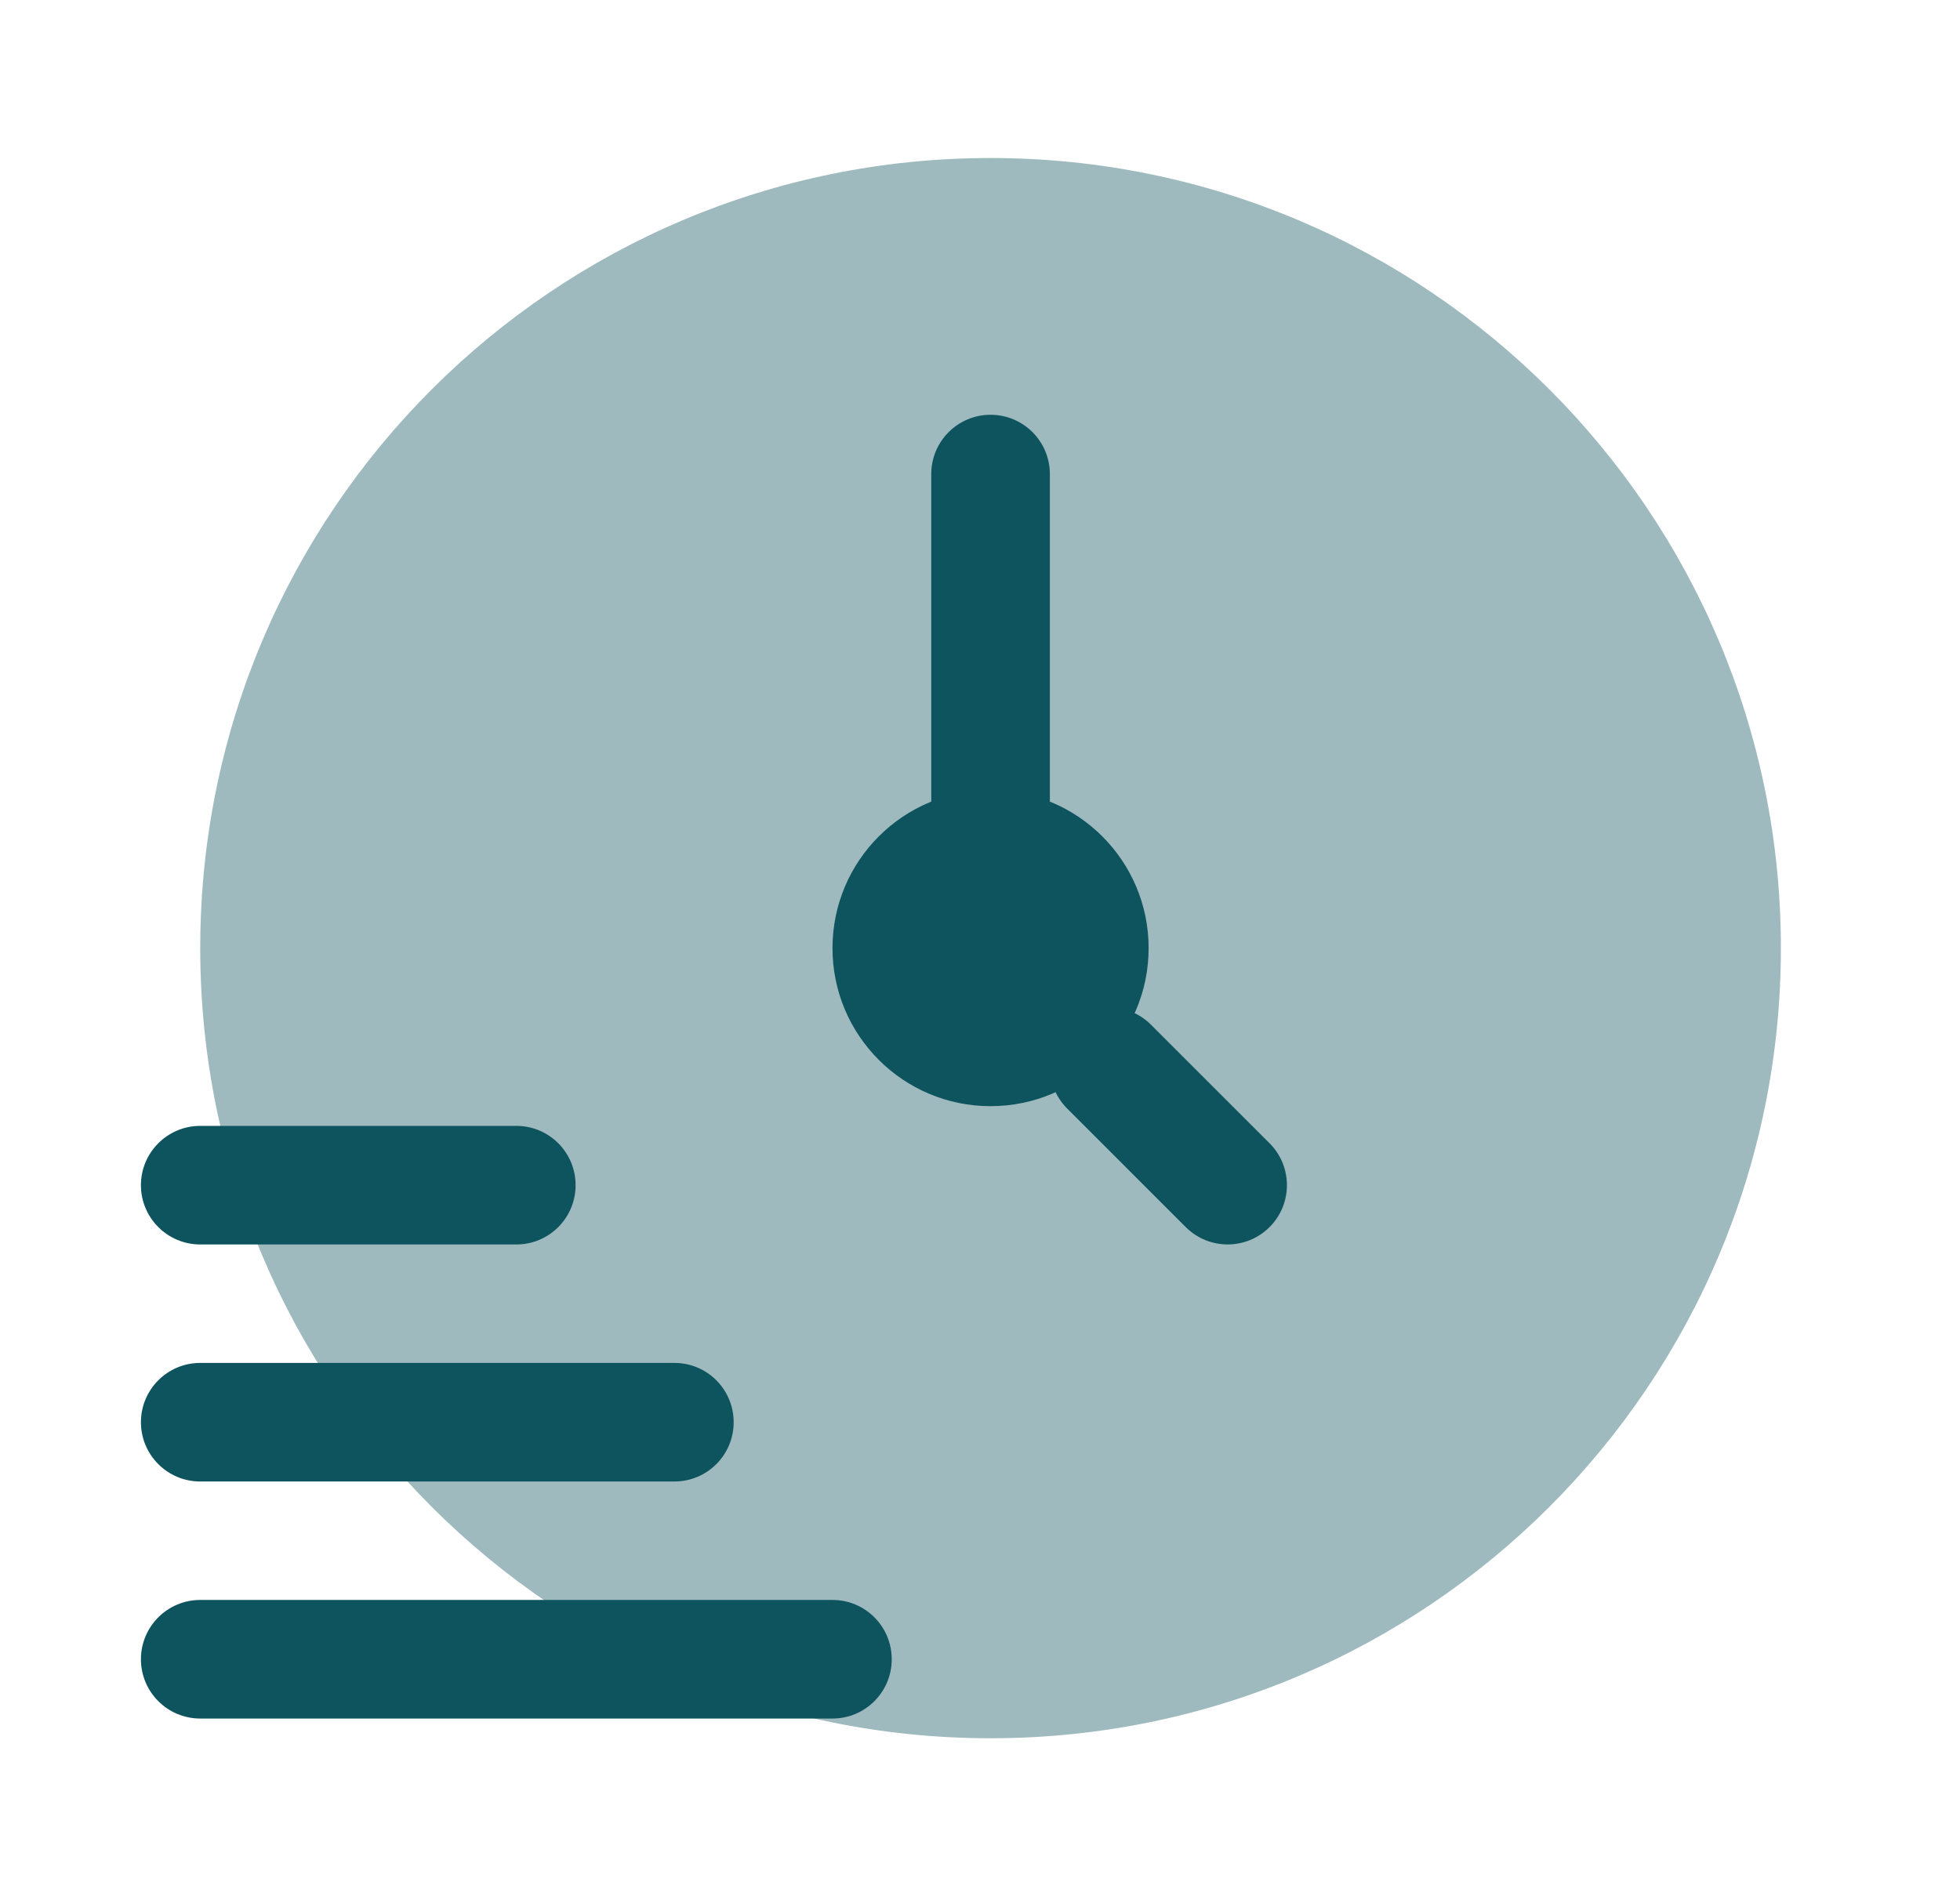
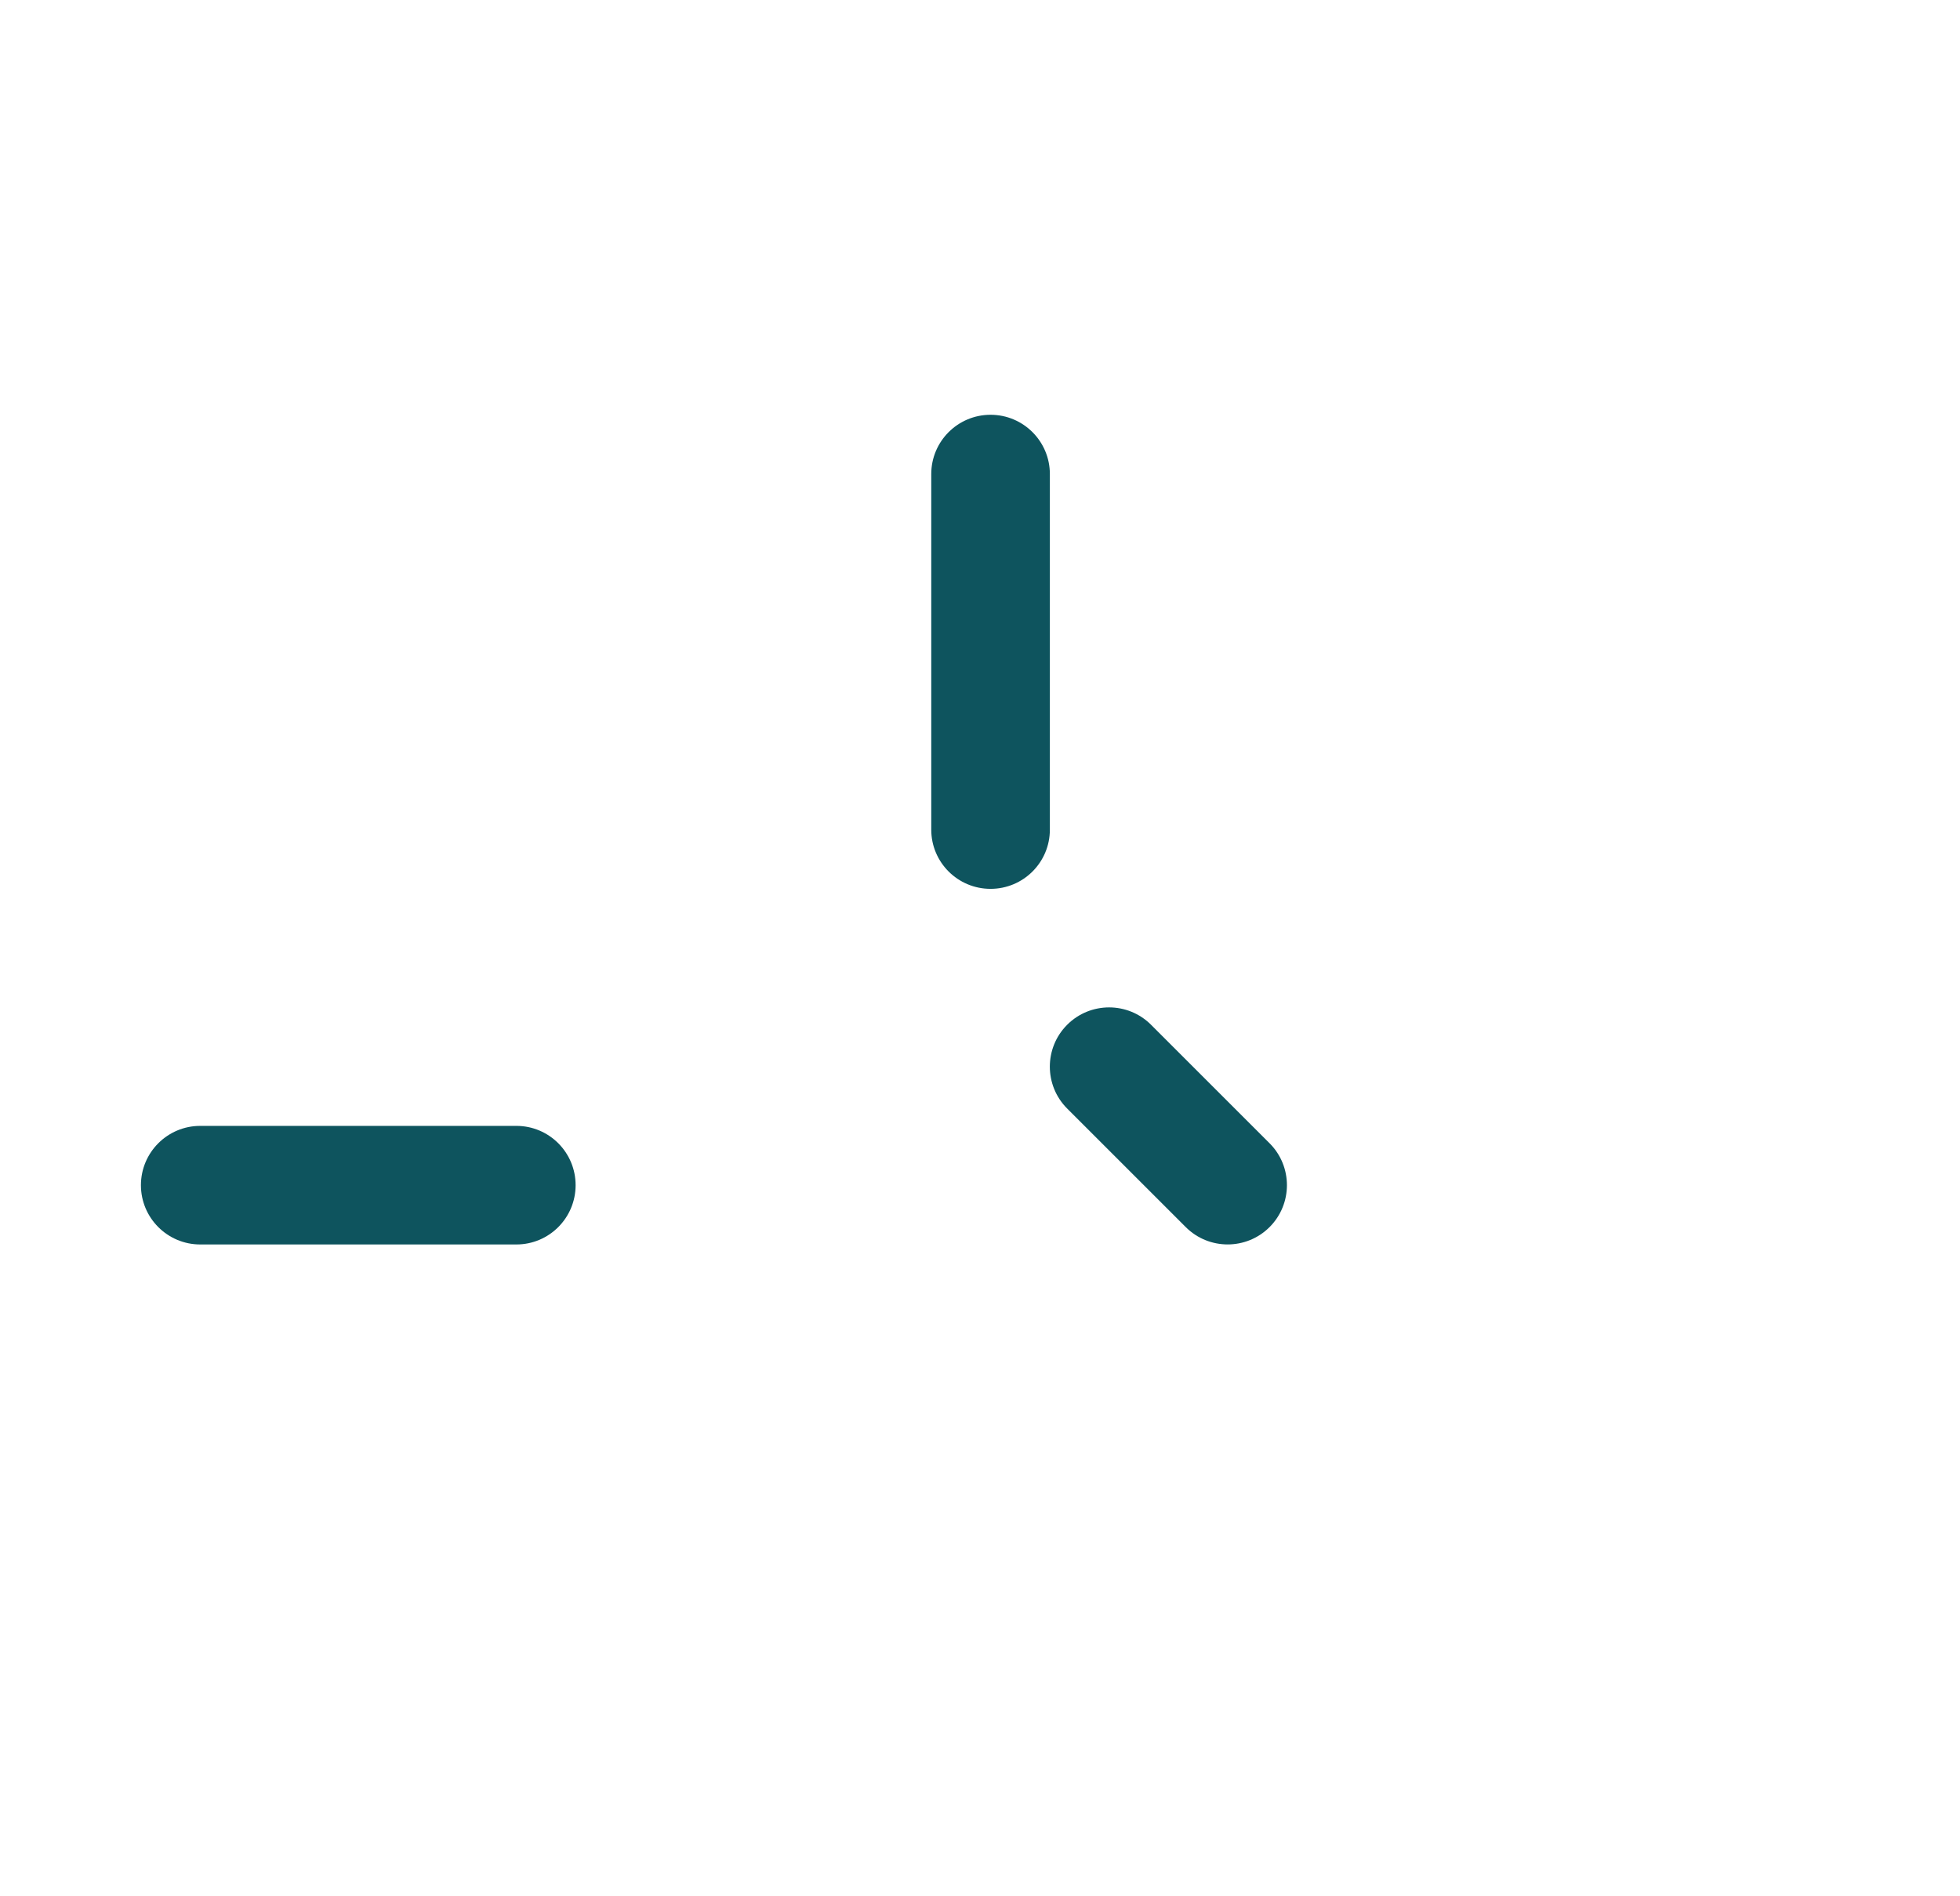
<svg xmlns="http://www.w3.org/2000/svg" width="31" height="30" viewBox="0 0 31 30" fill="none">
  <g clip-path="url(#clip0_112_326)">
-     <path opacity="0.4" d="M28.167 15C28.167 21.904 22.571 27.5 15.667 27.5C8.763 27.5 3.167 21.904 3.167 15C3.167 8.096 8.763 2.5 15.667 2.5C22.571 2.5 28.167 8.096 28.167 15Z" fill="#0E545E" />
-     <path d="M18.167 15C18.167 16.381 17.048 17.5 15.667 17.5C14.286 17.5 13.167 16.381 13.167 15C13.167 13.619 14.286 12.5 15.667 12.5C17.048 12.5 18.167 13.619 18.167 15Z" fill="#0E545E" />
    <path fill-rule="evenodd" clip-rule="evenodd" d="M15.667 6.562C15.149 6.562 14.729 6.982 14.729 7.5V13.125C14.729 13.643 15.149 14.062 15.667 14.062C16.185 14.062 16.605 13.643 16.605 13.125V7.5C16.605 6.982 16.185 6.562 15.667 6.562ZM16.879 16.212C16.513 16.578 16.513 17.172 16.879 17.538L18.754 19.413C19.12 19.779 19.714 19.779 20.08 19.413C20.446 19.047 20.446 18.453 20.08 18.087L18.205 16.212C17.839 15.846 17.245 15.846 16.879 16.212Z" fill="#0E545E" />
-     <path fill-rule="evenodd" clip-rule="evenodd" d="M2.229 22.5C2.229 21.982 2.649 21.562 3.167 21.562H10.667C11.185 21.562 11.604 21.982 11.604 22.5C11.604 23.018 11.185 23.438 10.667 23.438H3.167C2.649 23.438 2.229 23.018 2.229 22.5Z" fill="#0E545E" />
-     <path fill-rule="evenodd" clip-rule="evenodd" d="M2.229 26.25C2.229 25.732 2.649 25.312 3.167 25.312H13.167C13.685 25.312 14.104 25.732 14.104 26.25C14.104 26.768 13.685 27.188 13.167 27.188H3.167C2.649 27.188 2.229 26.768 2.229 26.25Z" fill="#0E545E" />
    <path fill-rule="evenodd" clip-rule="evenodd" d="M2.229 18.75C2.229 18.232 2.649 17.812 3.167 17.812H8.167C8.685 17.812 9.104 18.232 9.104 18.75C9.104 19.268 8.685 19.688 8.167 19.688H3.167C2.649 19.688 2.229 19.268 2.229 18.75Z" fill="#0E545E" />
  </g>
  <defs>
    <clipPath id="clip0_112_326">
      <rect width="30" height="30" fill="white" transform="translate(0.667)" />
    </clipPath>
  </defs>
</svg>